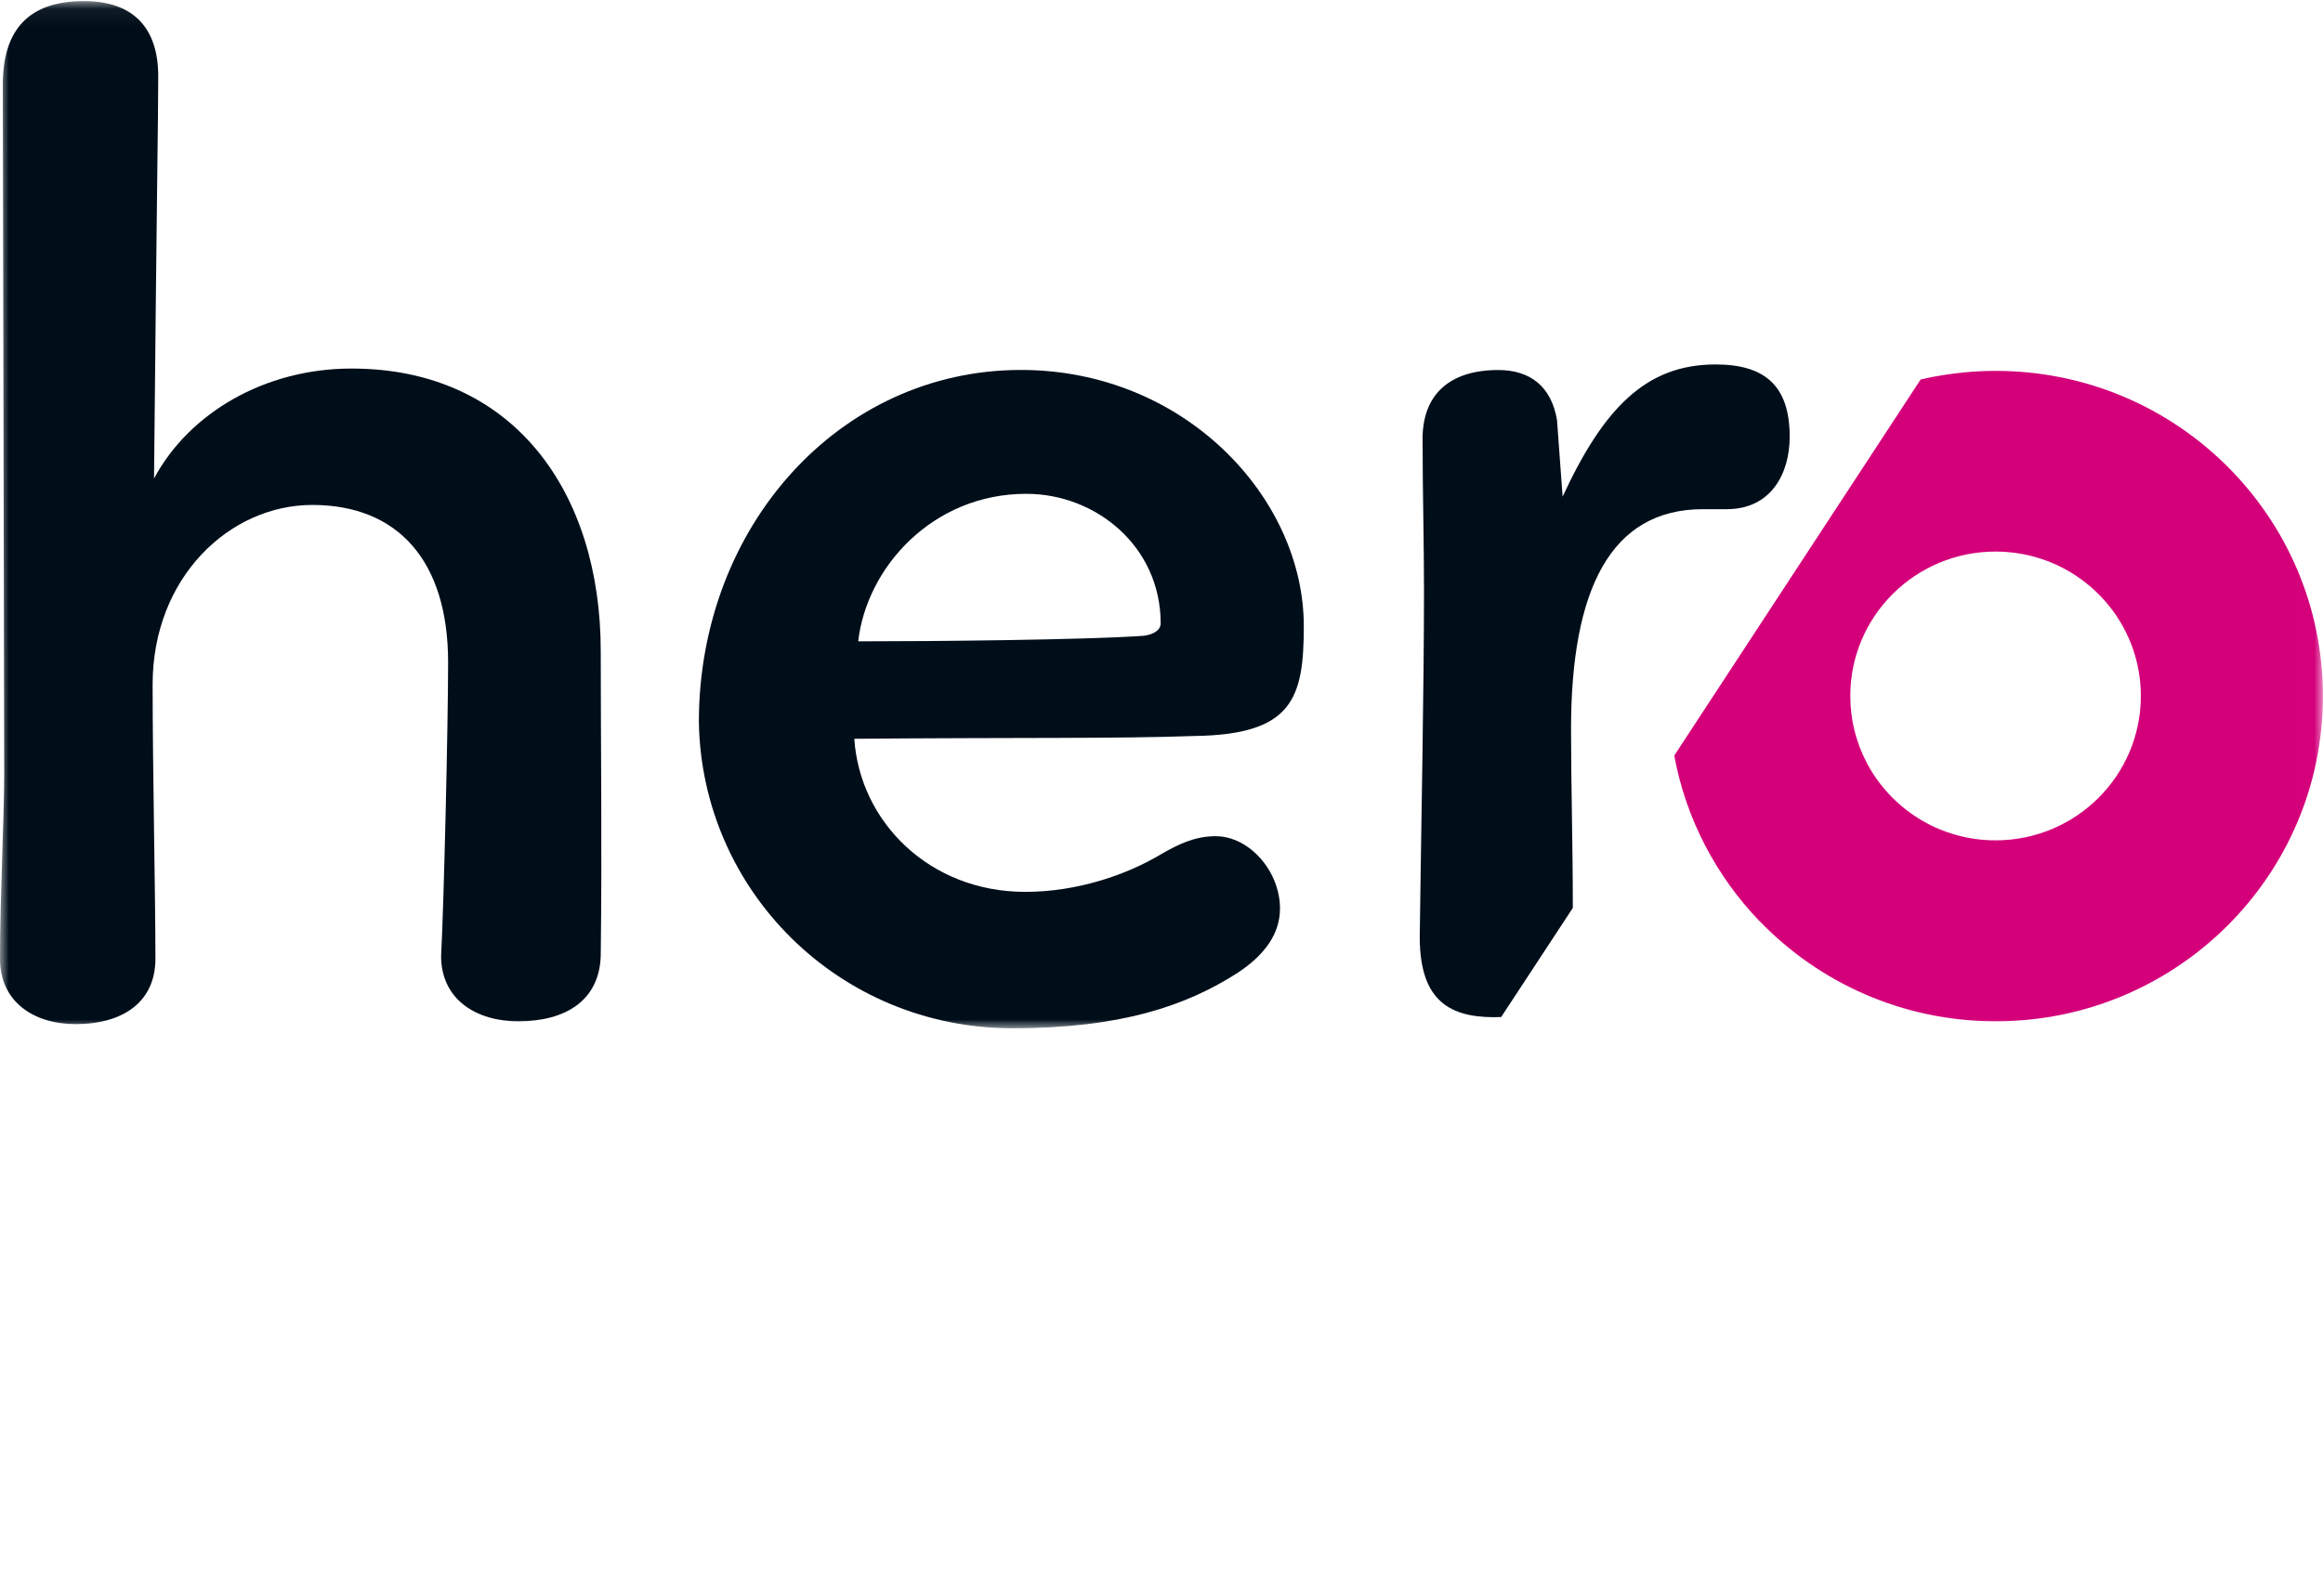
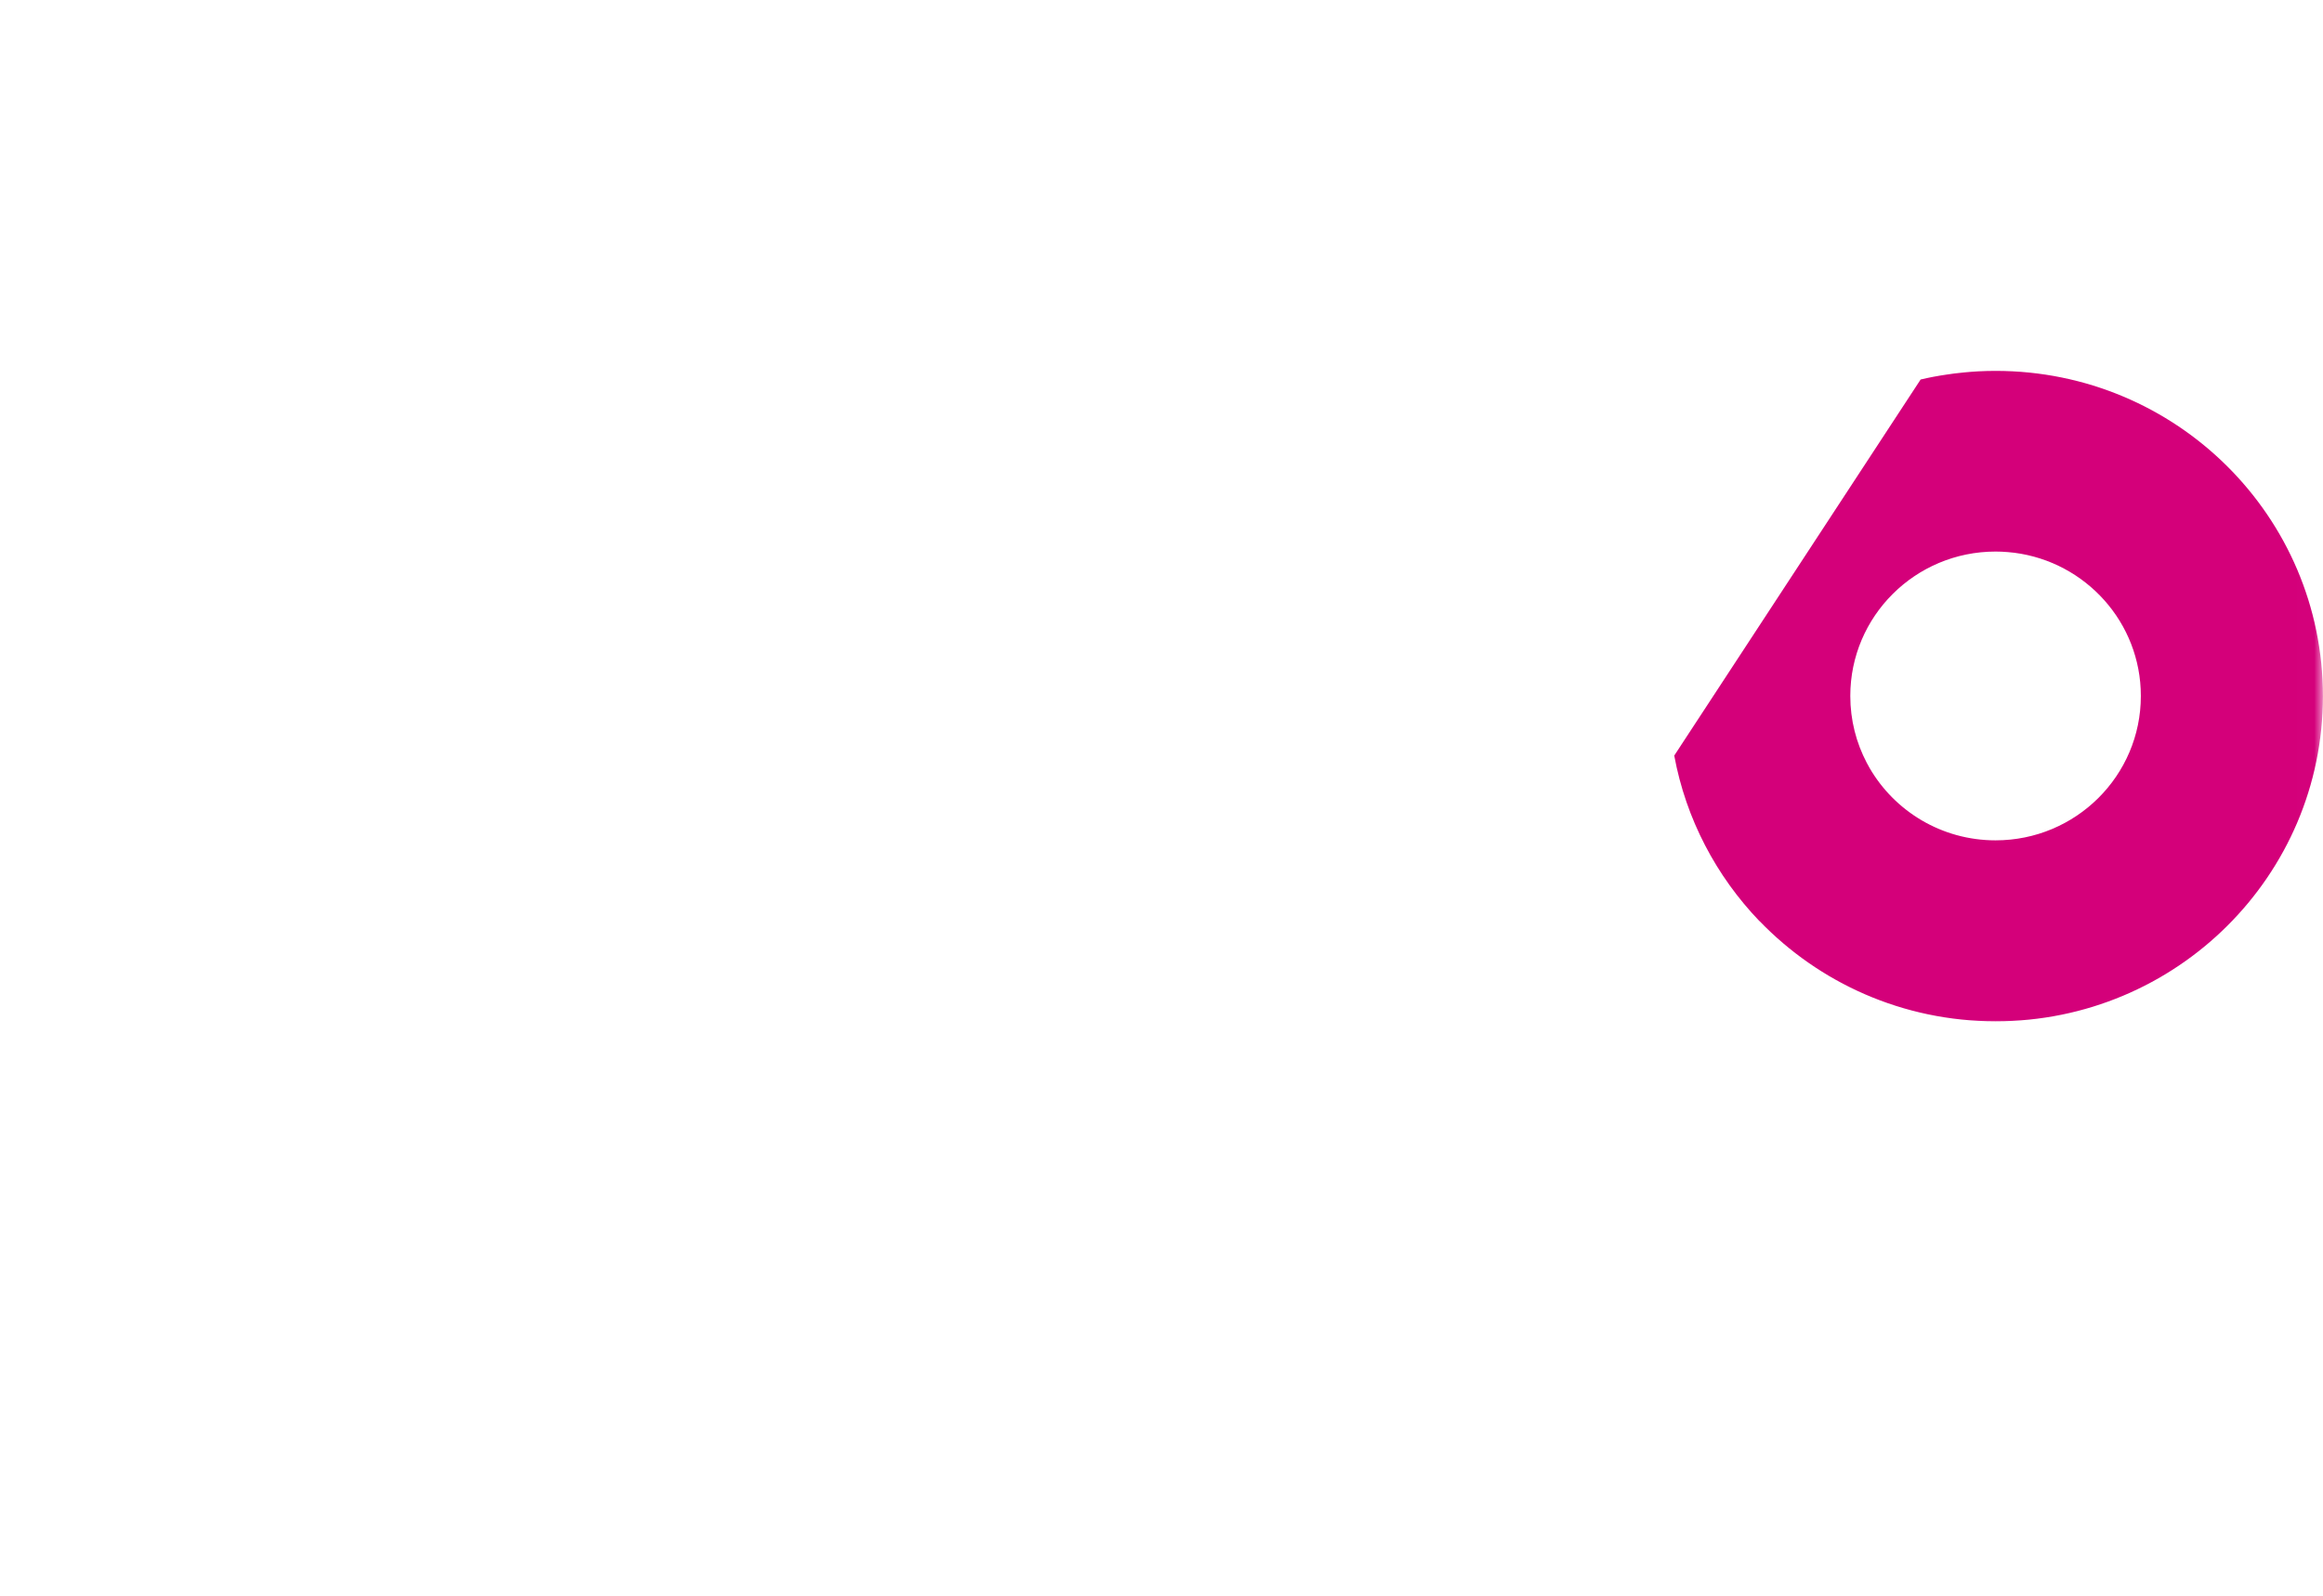
<svg xmlns="http://www.w3.org/2000/svg" xmlns:xlink="http://www.w3.org/1999/xlink" width="131px" height="90px" viewBox="0 0 131 90" version="1.1">
  <title>HERO</title>
  <desc>Created with Sketch.</desc>
  <defs>
    <polygon id="path-1" points="0 0.062 130.991 0.062 130.991 58 0 58" />
  </defs>
  <g id="HERO" stroke="none" stroke-width="1" fill="none" fill-rule="evenodd">
    <g>
      <g id="Group-5">
        <mask id="mask-2" fill="white">
          <use xlink:href="#path-1" />
        </mask>
        <g id="Clip-2" />
-         <path d="M4.738,0.062 C7.502,0.062 8.923,1.554 8.923,4.302 C8.923,6.735 8.845,10.347 8.686,26.99 C10.661,23.3 14.925,20.788 19.821,20.788 C28.981,20.788 33.877,27.775 33.877,36.725 C33.877,42.063 33.956,47.559 33.877,53.918 C33.798,56.43 31.903,57.608 29.218,57.608 C26.928,57.608 24.875,56.43 24.875,53.918 C25.033,50.934 25.27,40.886 25.27,37.353 C25.27,31.622 22.427,28.482 17.61,28.482 C12.951,28.482 8.607,32.564 8.607,38.609 C8.607,43.398 8.765,50.463 8.765,54.075 C8.765,56.508 6.949,57.765 4.264,57.765 C1.895,57.765 0,56.508 0,54.075 C0,50.62 0.237,46.145 0.237,43.633 L0.158,4.773 C0.158,1.632 1.658,0.062 4.738,0.062" id="Fill-1" fill="#000E1A" mask="url(#mask-2)" />
-         <path d="M48.396,36.175 C52.503,36.175 61.189,36.097 64.506,35.861 C65.058,35.783 65.453,35.547 65.453,35.155 C65.453,30.837 61.821,27.854 57.873,27.854 C52.581,27.854 48.87,32.015 48.396,36.175 Z M57.81,50.306 C60.732,50.306 63.496,49.364 65.47,48.187 C66.418,47.637 67.365,47.166 68.55,47.166 C70.445,47.166 72.182,49.129 72.182,51.248 C72.182,52.74 71.235,53.918 69.813,54.86 C66.892,56.744 63.18,58 57.1,58 C47.307,58 39.569,50.228 39.411,40.729 C39.411,29.738 47.307,20.867 57.573,20.867 C66.813,20.867 73.525,28.089 73.525,35.312 C73.525,39.394 72.893,41.435 67.365,41.514 C62.943,41.671 57.573,41.592 48.176,41.671 C48.492,46.381 52.44,50.306 57.81,50.306 L57.81,50.306 Z" id="Fill-3" fill="#000E1A" mask="url(#mask-2)" />
        <path d="M112.534,31.111 C112.768,31.111 113.003,31.121 113.233,31.142 C113.353,31.153 113.471,31.163 113.589,31.178 C117.617,31.694 120.728,35.115 120.728,39.256 C120.728,43.756 117.06,47.4 112.534,47.4 C109.495,47.4 106.841,45.755 105.427,43.311 C105.373,43.217 105.32,43.122 105.271,43.026 C104.678,41.899 104.343,40.618 104.343,39.256 C104.343,34.759 108.01,31.111 112.534,31.111 Z M112.542,20.92 C112.378,20.92 112.215,20.922 112.053,20.926 C111.891,20.93 111.728,20.937 111.568,20.945 C111.428,20.951 111.291,20.962 111.156,20.972 C111.032,20.981 110.911,20.991 110.789,21.004 C110.599,21.02 110.411,21.041 110.224,21.065 C110.069,21.085 109.915,21.106 109.763,21.13 C109.272,21.201 108.787,21.293 108.31,21.406 L108.306,21.411 L94.415,42.619 C95.078,46.206 96.791,49.426 99.222,51.958 C99.224,51.956 99.224,51.956 99.226,51.954 C102.583,55.436 107.305,57.607 112.542,57.607 C122.734,57.607 130.995,49.394 130.995,39.265 C130.995,29.132 122.734,20.92 112.542,20.92 L112.542,20.92 Z" id="Fill-4" fill="#D4007A" mask="url(#mask-2)" />
      </g>
-       <path d="M96.741,20.557 C92.792,20.557 90.411,23.068 88.12,28.014 L87.804,23.697 C87.49,21.812 86.304,20.871 84.488,20.871 C81.803,20.871 80.145,22.206 80.224,24.953 C80.224,27.7 80.303,30.606 80.303,33.274 C80.303,38.849 80.145,46.542 80.066,52.586 C79.987,56.277 81.566,57.375 84.25,57.375 C84.387,57.375 84.524,57.373 84.656,57.365 L88.695,51.212 C88.697,47.704 88.595,44.288 88.595,41.125 C88.595,33.274 90.817,28.721 96.029,28.721 L97.371,28.721 C99.9,28.721 100.925,26.68 100.925,24.638 C100.925,21.734 99.504,20.557 96.741,20.557" id="Fill-6" fill="#000E1A" />
    </g>
  </g>
</svg>